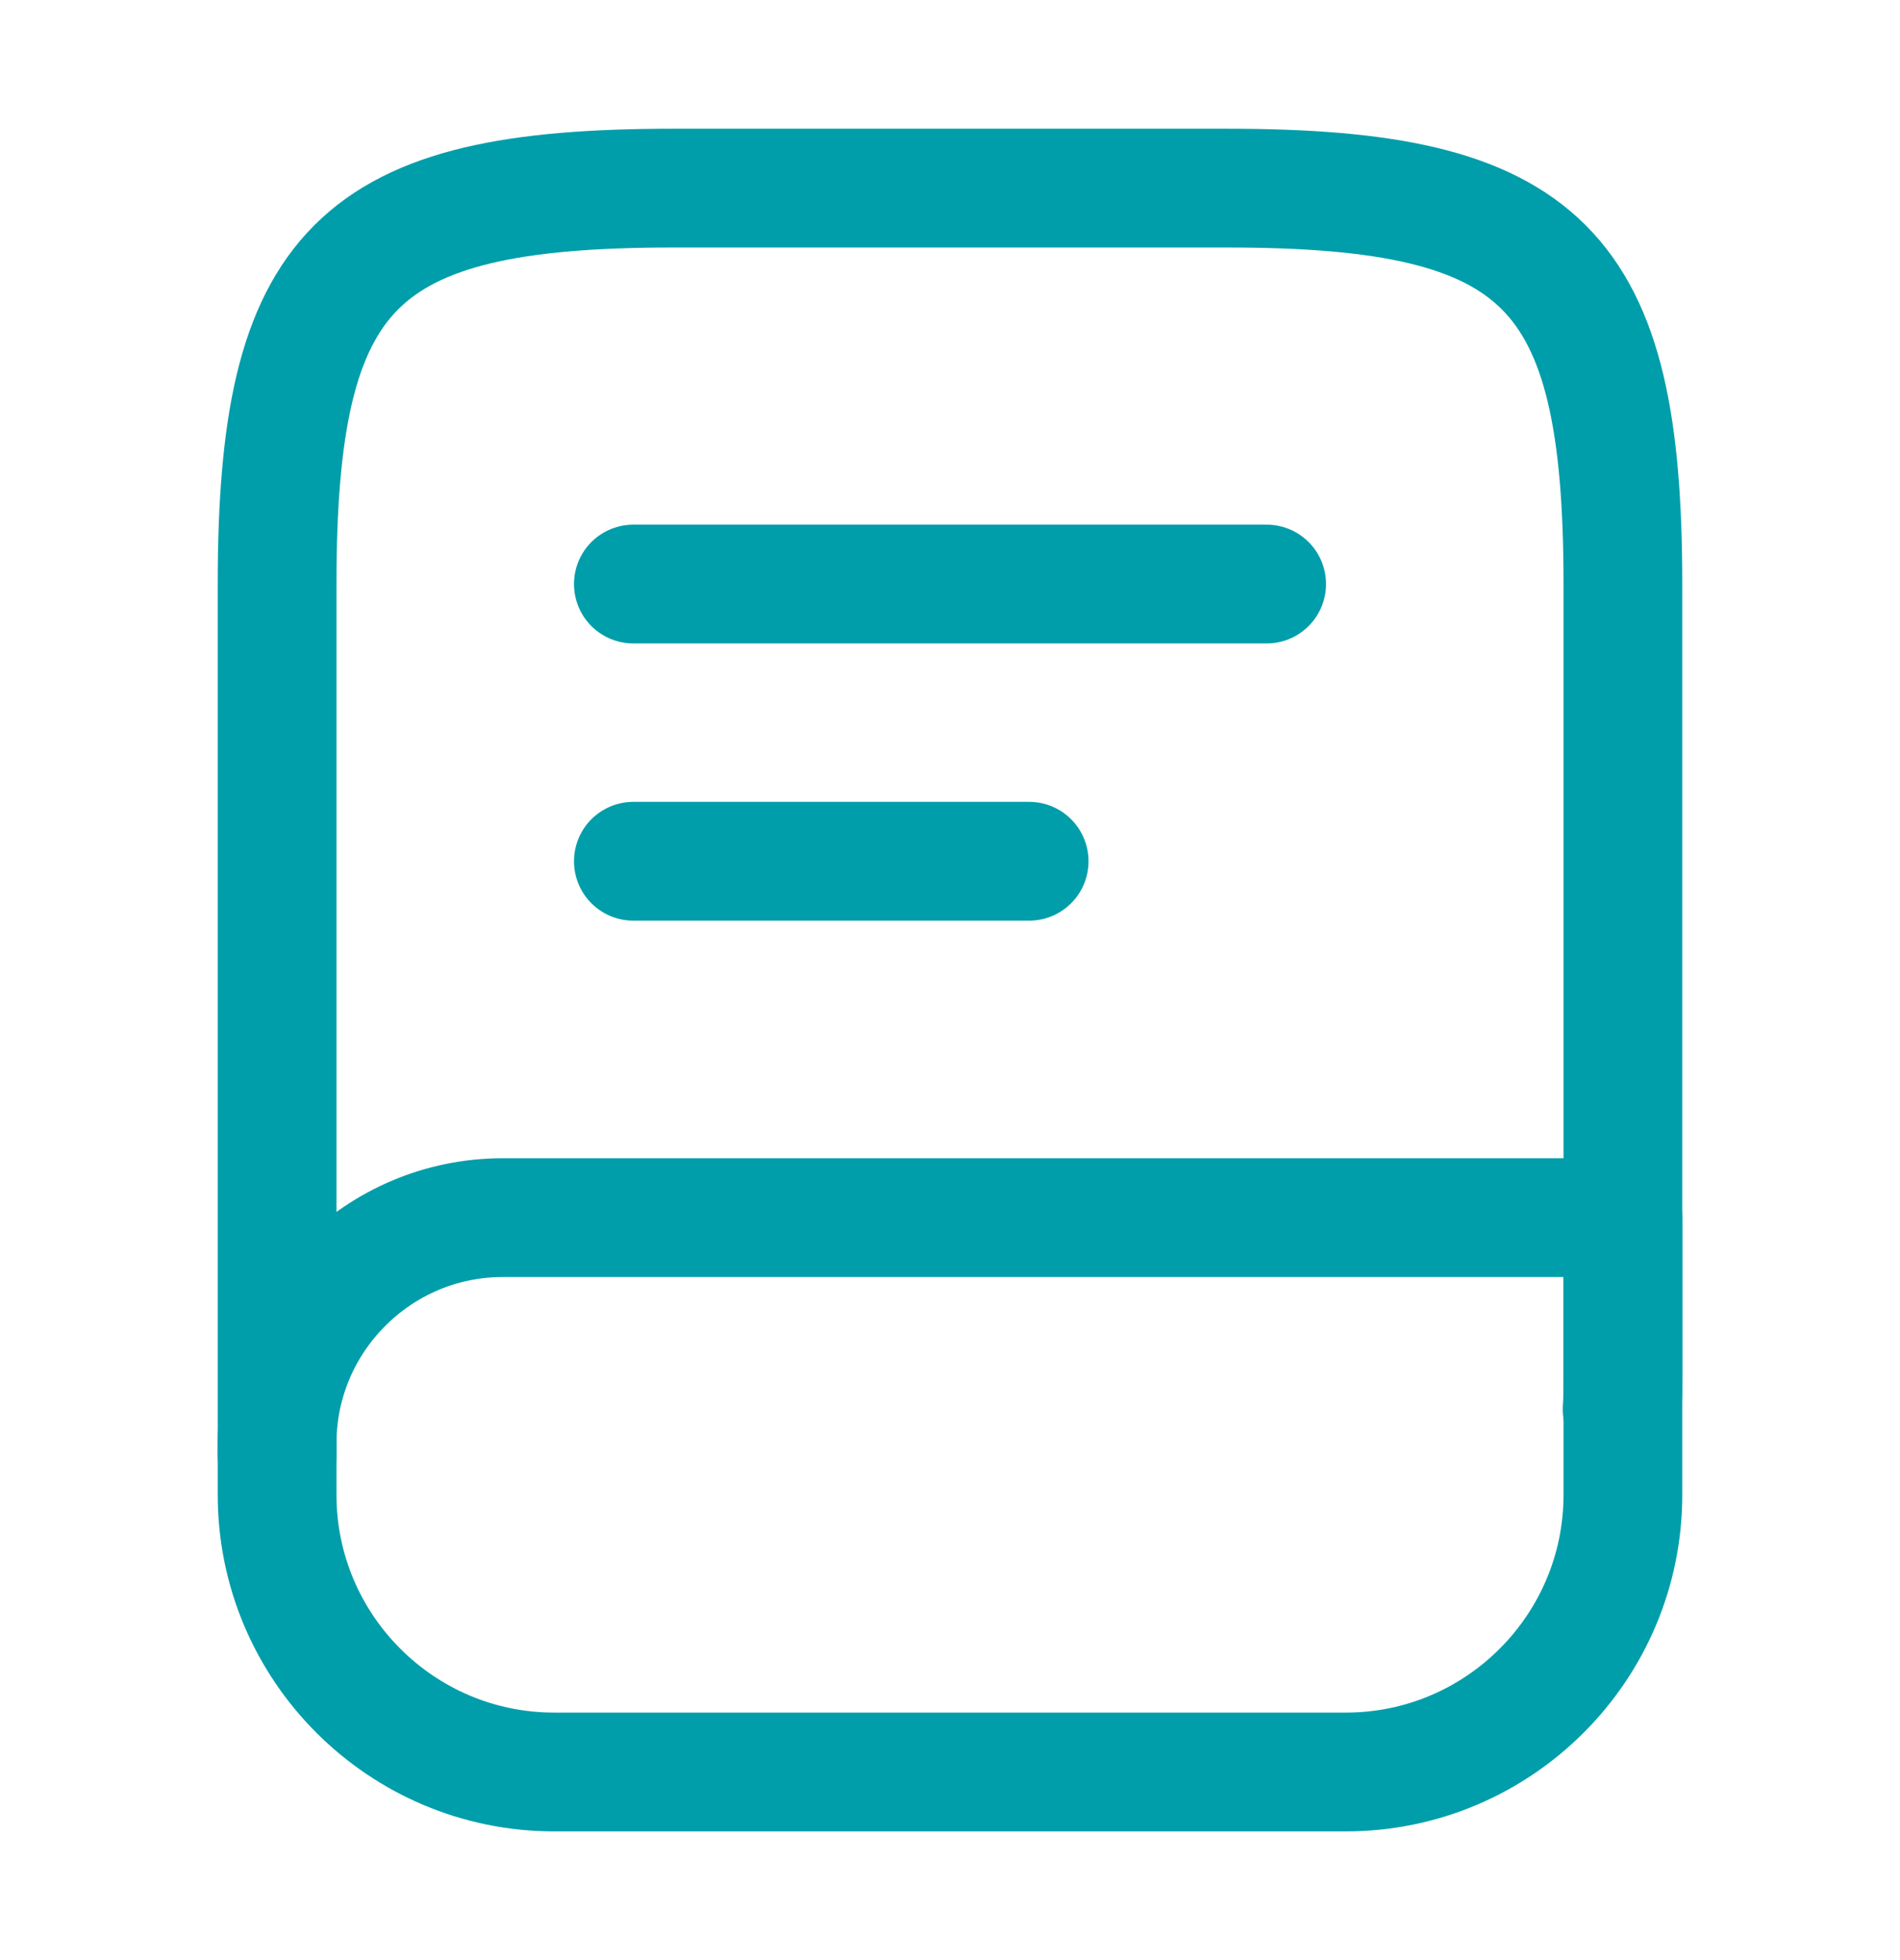
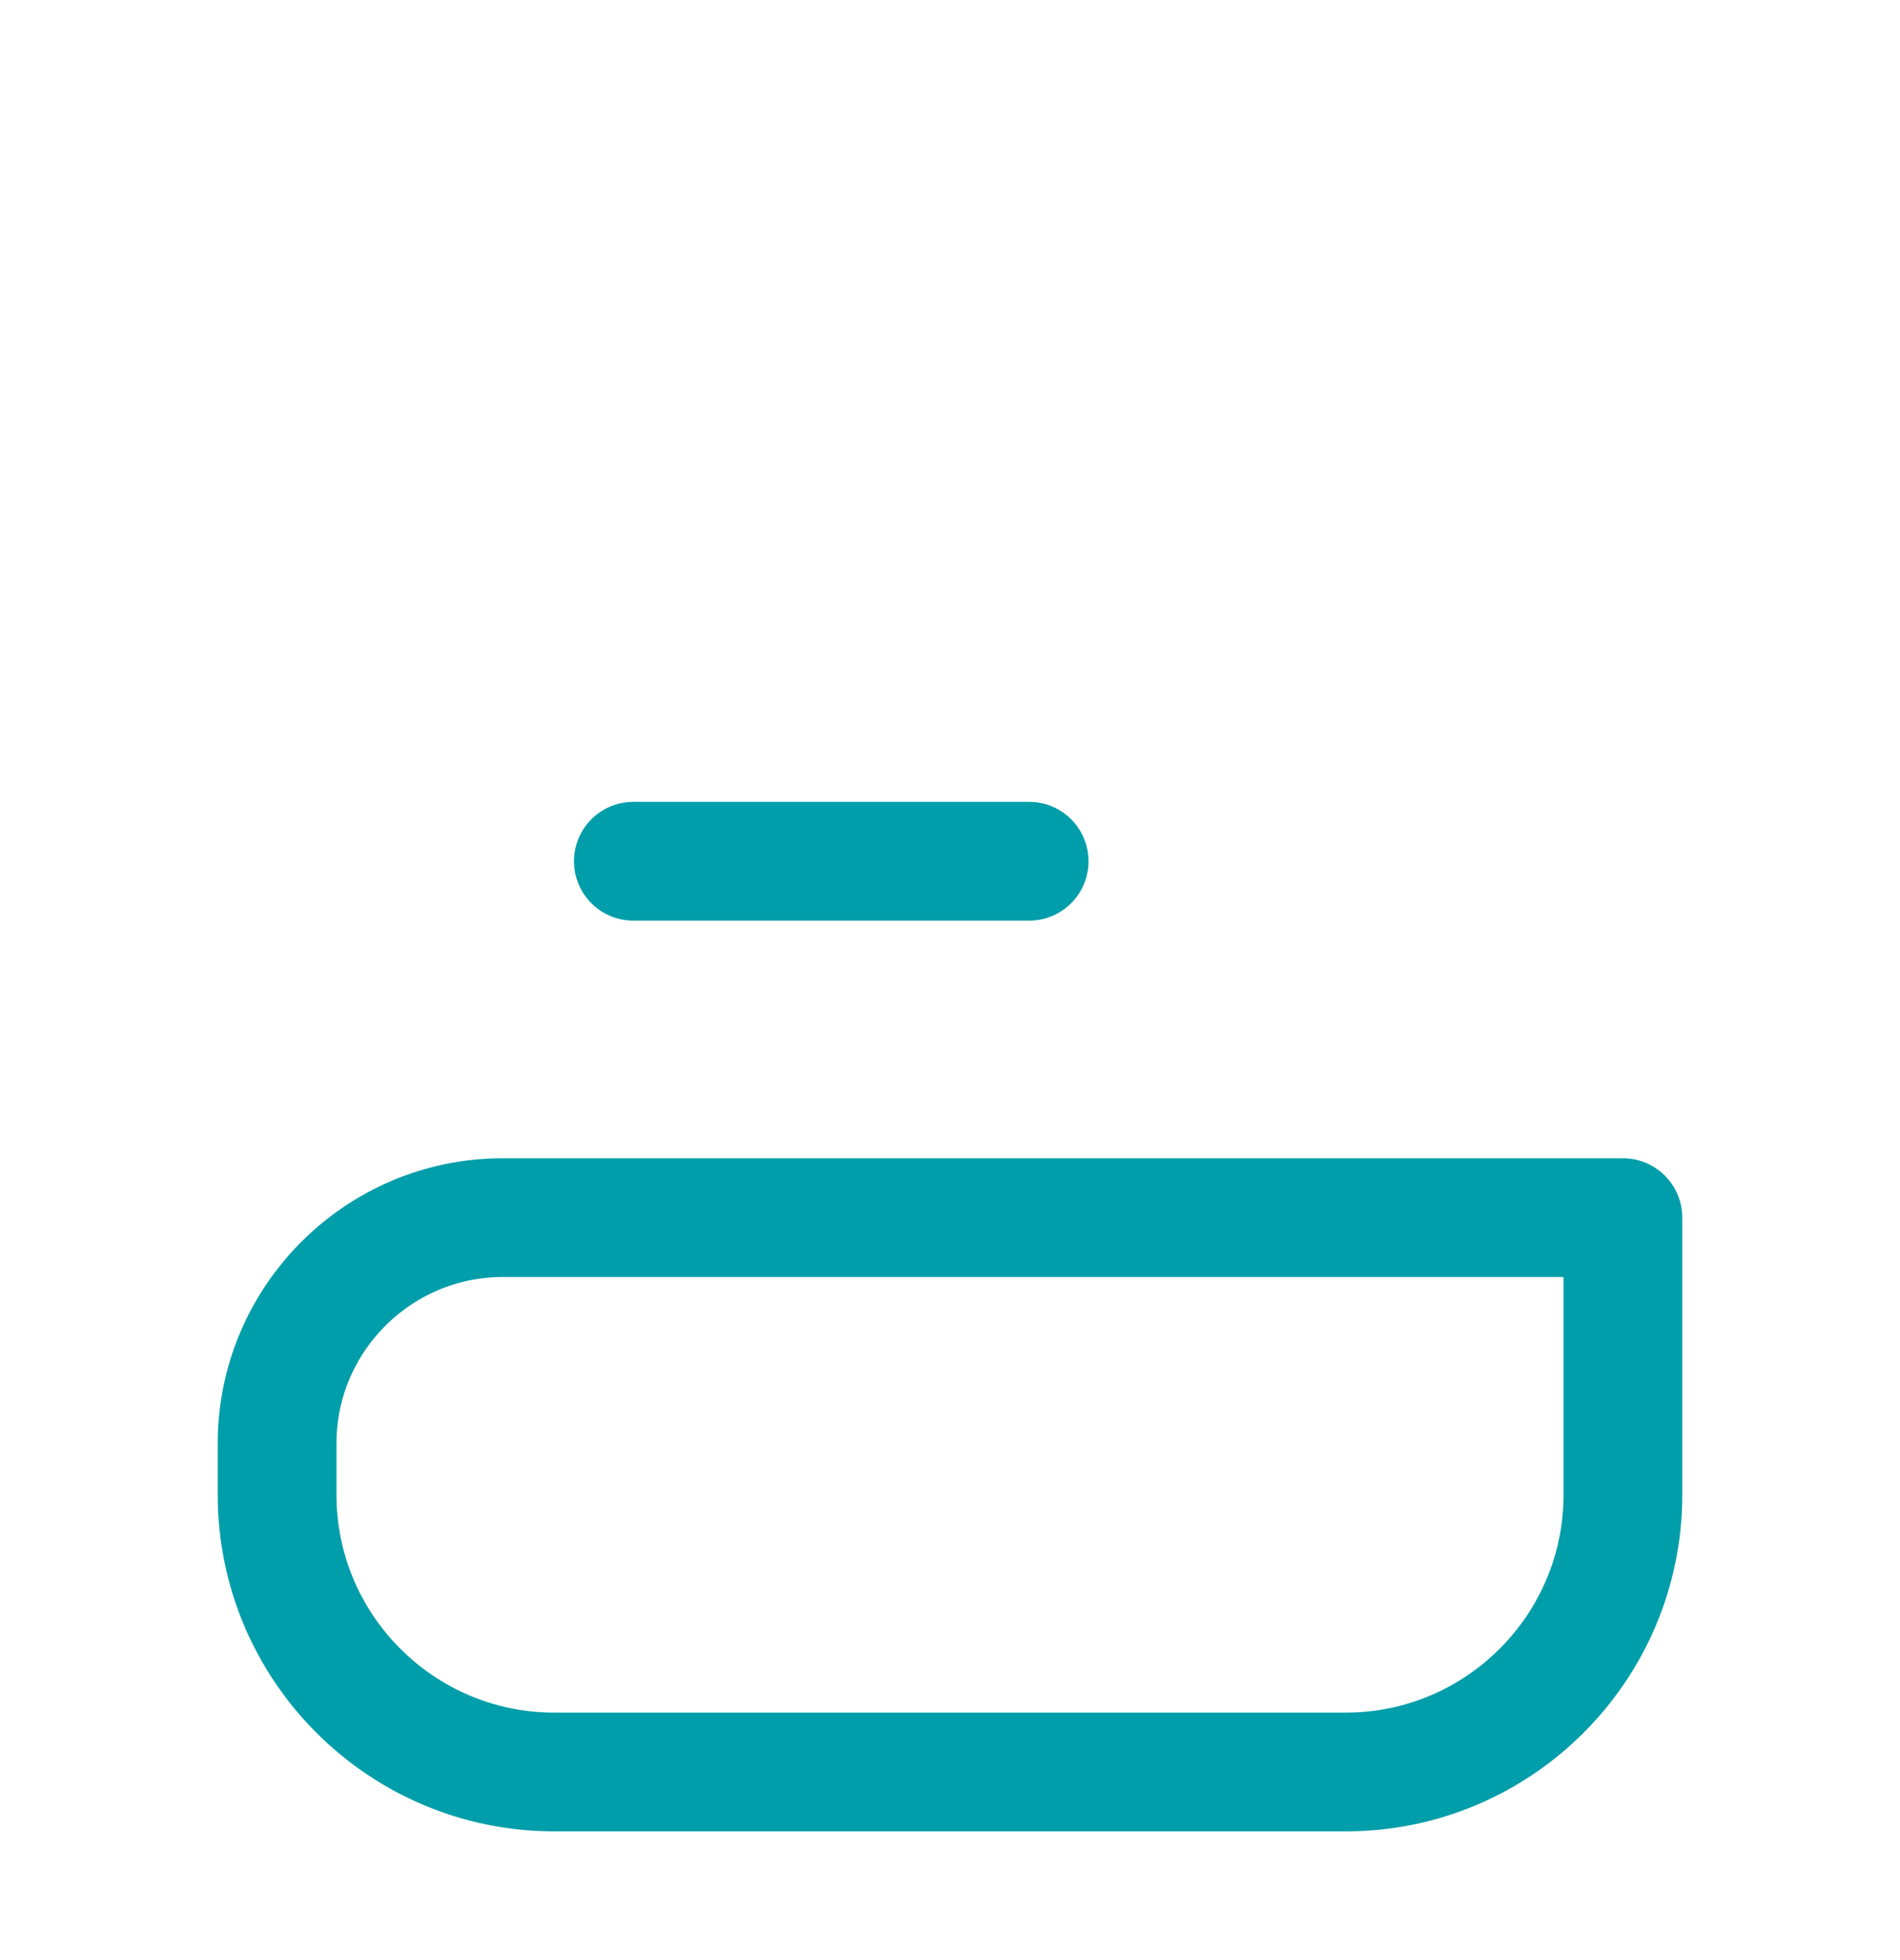
<svg xmlns="http://www.w3.org/2000/svg" width="32" height="33" viewBox="0 0 32 33" fill="none">
  <g id="vuesax/linear/book">
    <g id="book">
-       <path id="Vector" d="M4.667 24.5V9.833C4.667 4.5 6 3.167 11.333 3.167H20.667C26 3.167 27.333 4.5 27.333 9.833V23.167C27.333 23.353 27.333 23.54 27.32 23.727" stroke="#009EAA" stroke-width="2" stroke-linecap="round" stroke-linejoin="round" />
      <path id="Vector_2" d="M8.467 20.5H27.333V25.167C27.333 27.74 25.24 29.833 22.667 29.833H9.333C6.76 29.833 4.667 27.74 4.667 25.167V24.3C4.667 22.207 6.373 20.5 8.467 20.5Z" stroke="#009EAA" stroke-width="2" stroke-linecap="round" stroke-linejoin="round" />
-       <path id="Vector_3" d="M10.667 9.833H21.333" stroke="#009EAA" stroke-width="2" stroke-linecap="round" stroke-linejoin="round" />
      <path id="Vector_4" d="M10.667 14.5H17.333" stroke="#009EAA" stroke-width="2" stroke-linecap="round" stroke-linejoin="round" />
    </g>
  </g>
</svg>